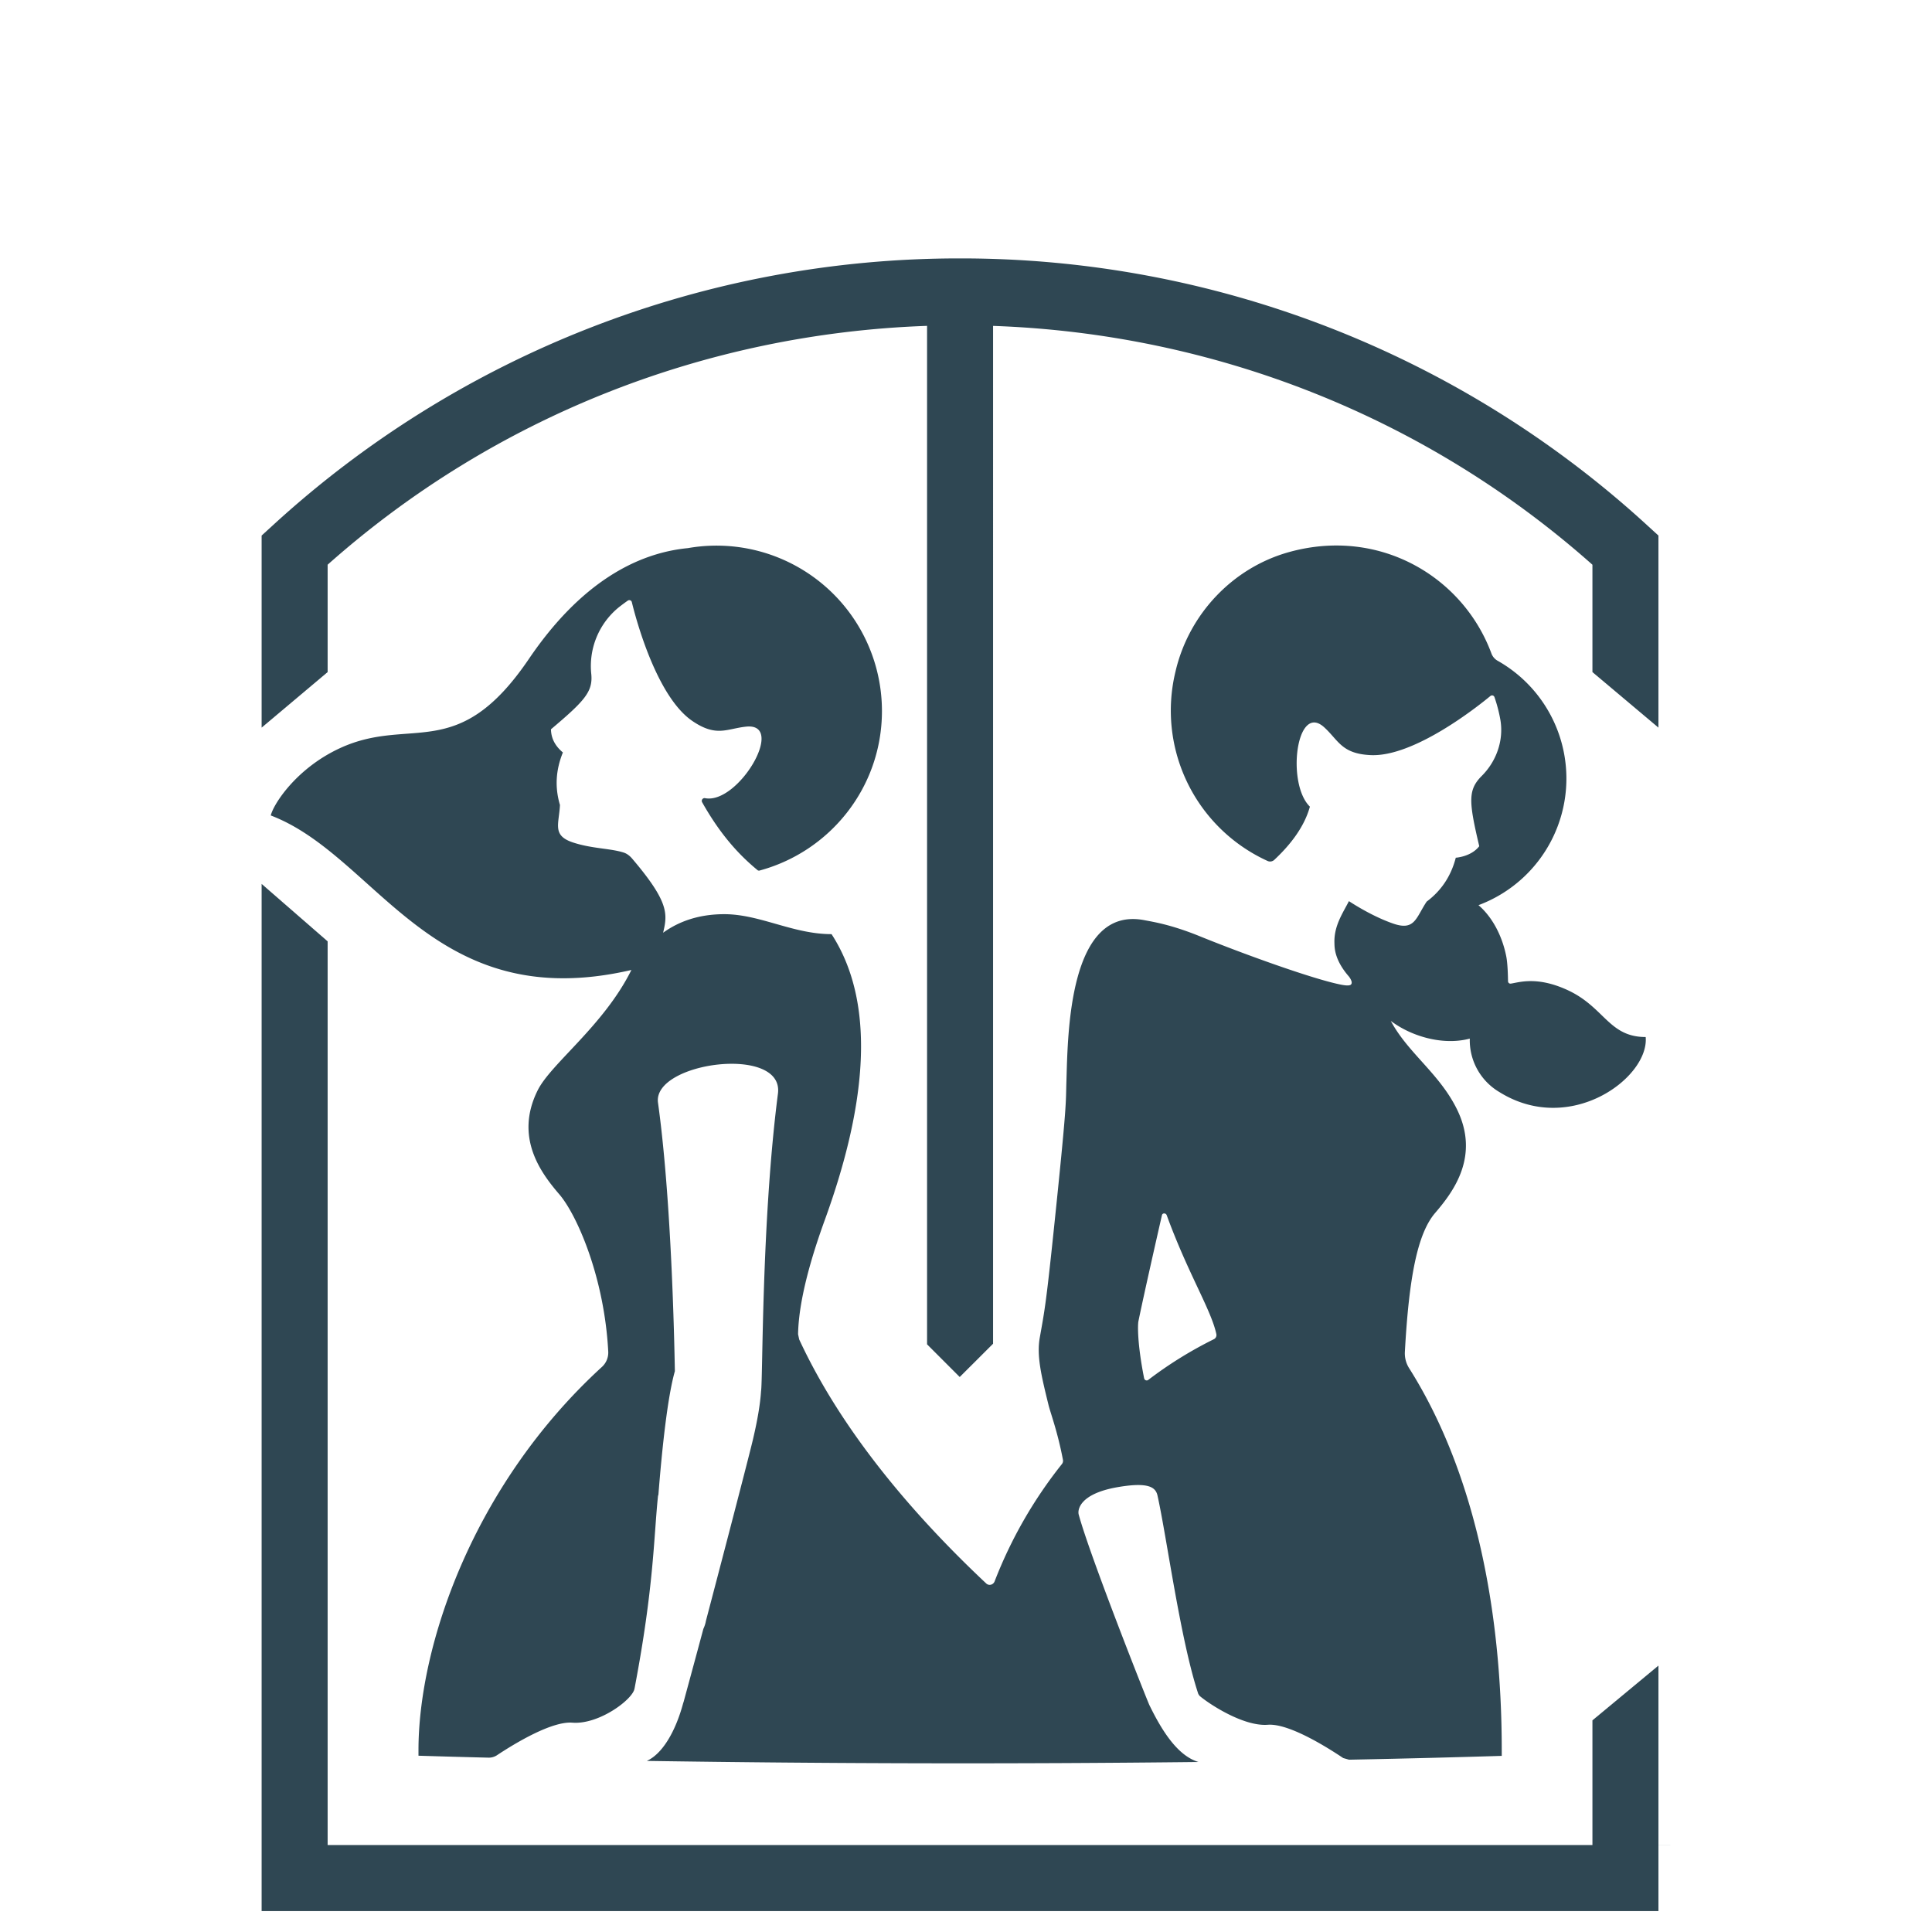
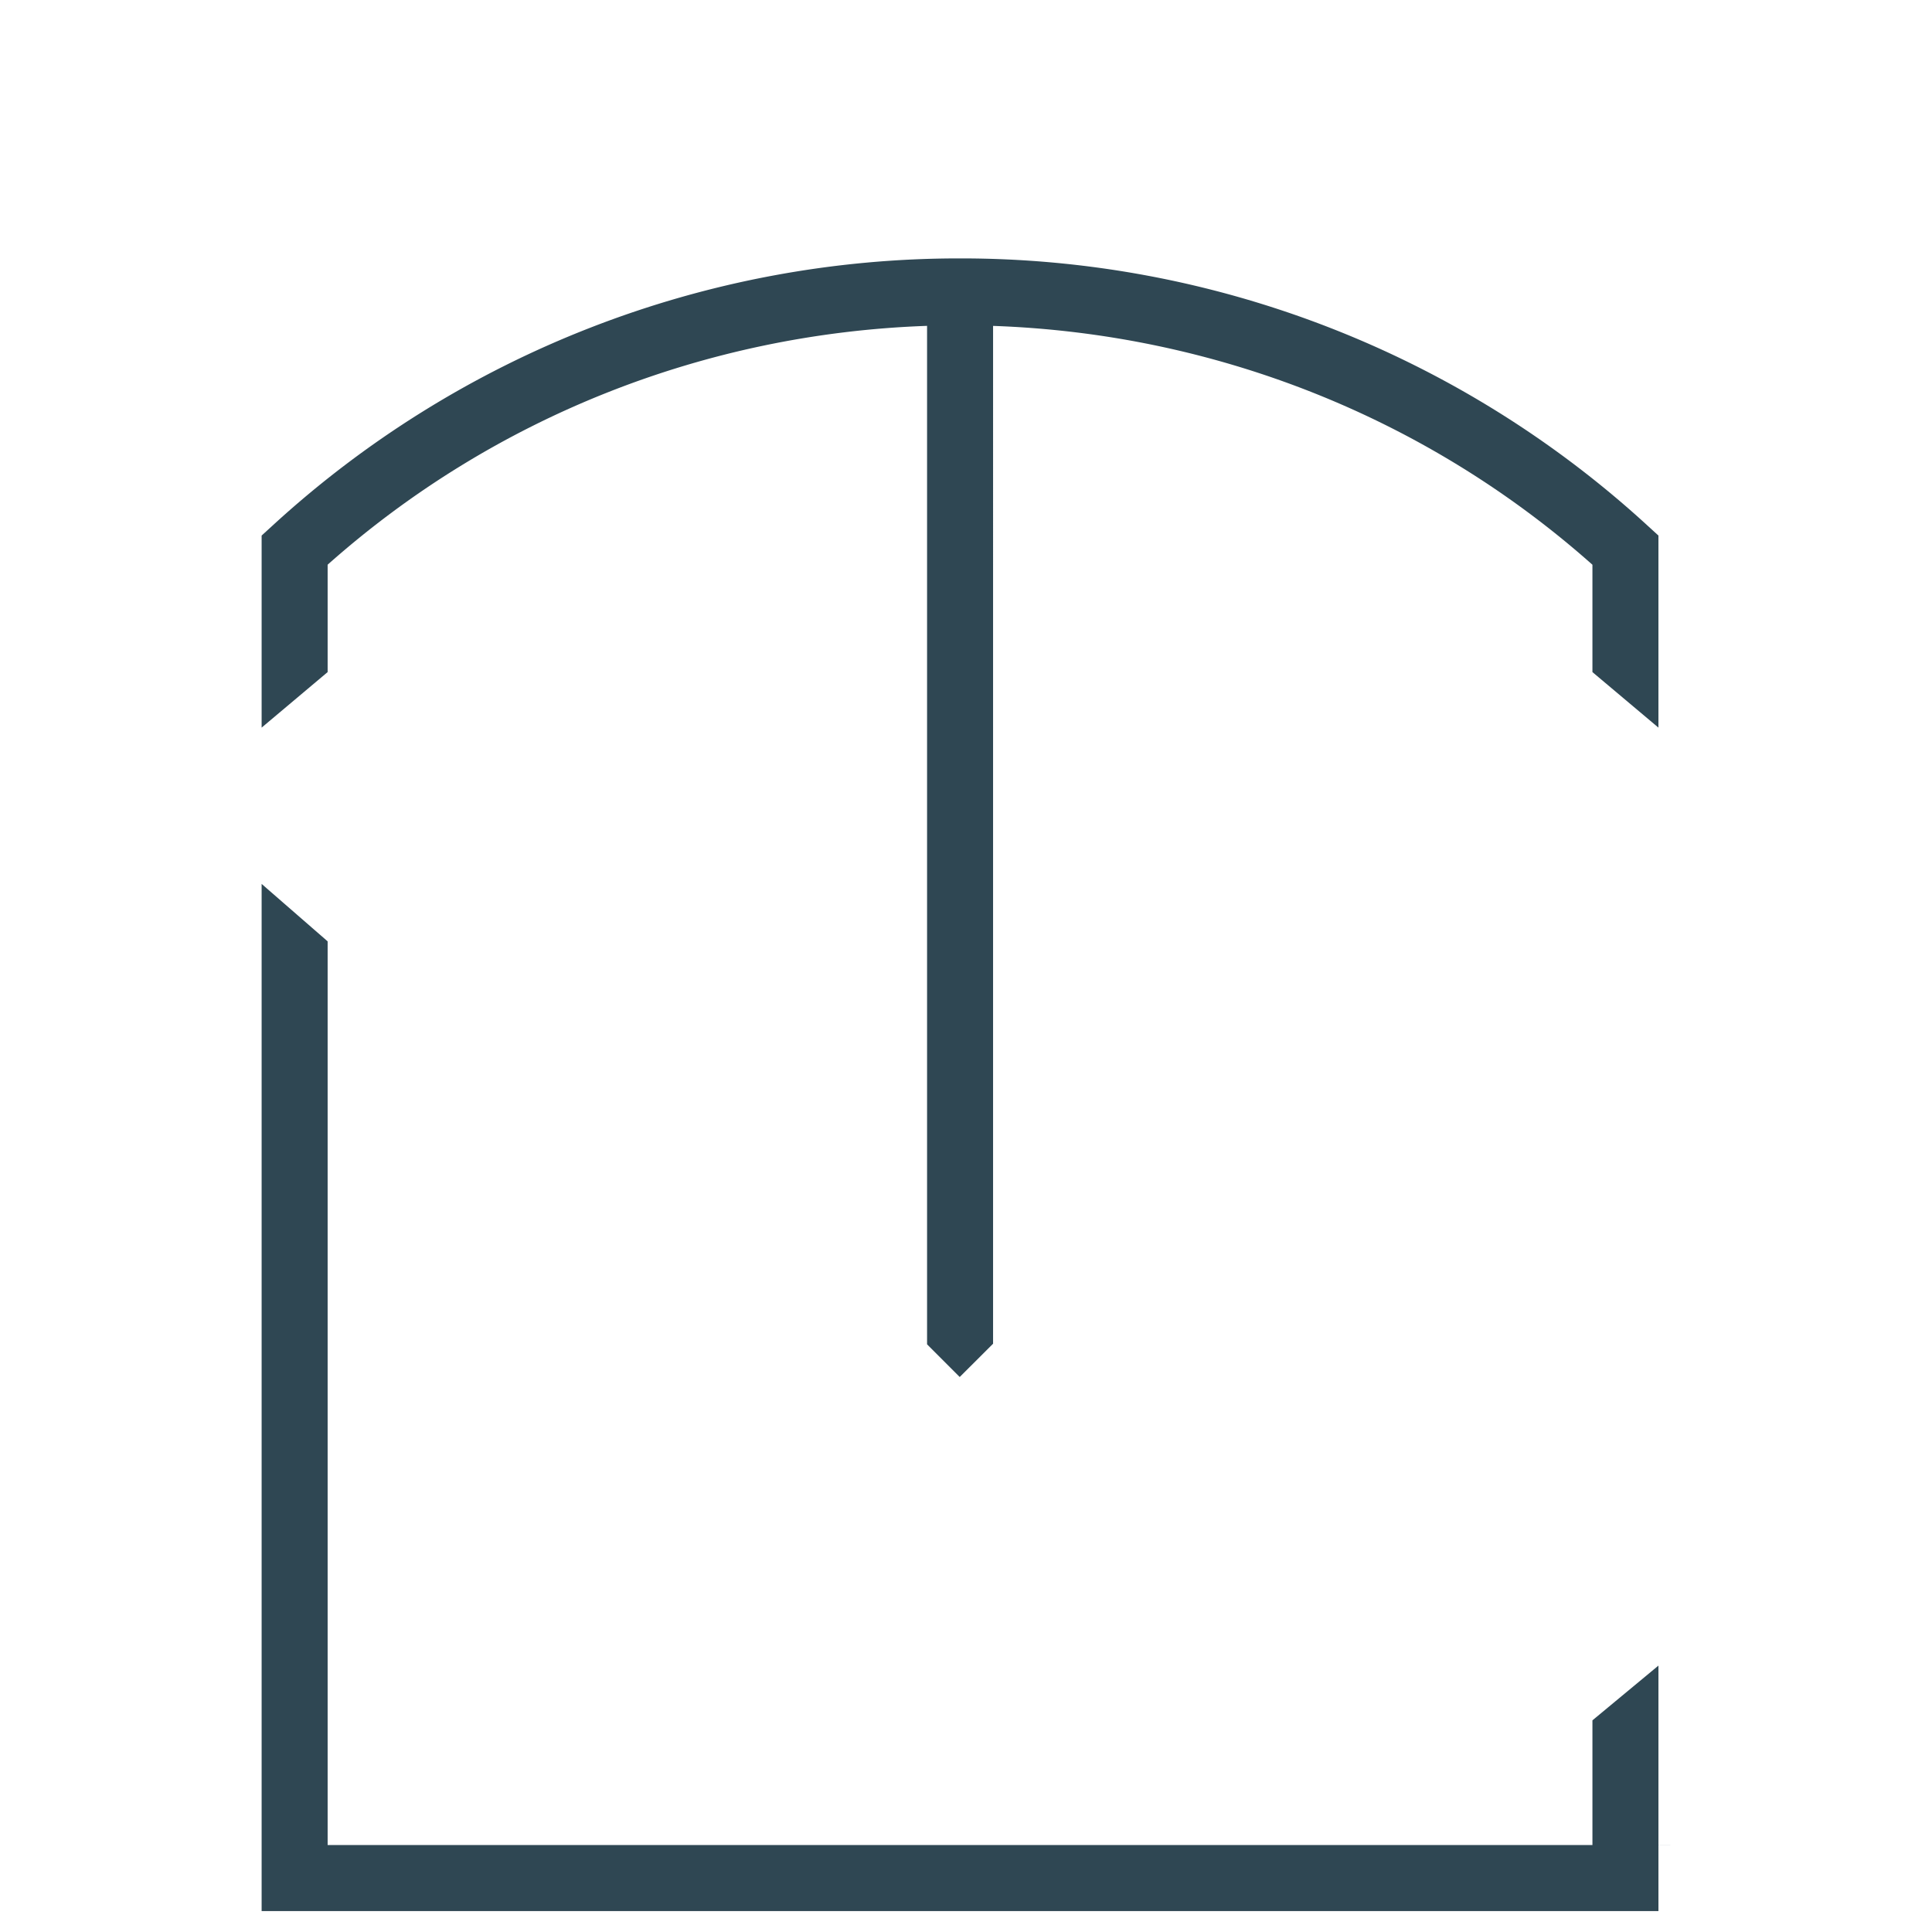
<svg xmlns="http://www.w3.org/2000/svg" version="1.1" width="1000" height="1000">
  <rect width="100%" height="100%" fill="#808080" stroke="none" />
  <style>
    #light-icon {
      display: inline;
    }
    #dark-icon {
      display: none;
    }

    @media (prefers-color-scheme: dark) {
      #light-icon {
        display: none;
      }
      #dark-icon {
        display: inline;
      }
    }
  </style>
  <g id="light-icon">
    <svg version="1.1" width="1000" height="1000">
      <g clip-path="url(#SvgjsClipPath1115)">
        <rect width="1000" height="1000" fill="#ffffff" />
        <g transform="matrix(20.833,0,0,20.833,135.417,0)">
          <svg version="1.1" width="35" height="48">
            <svg width="35" height="48" fill="none">
              <path d="M69.29    45.84H1.64V23.388L0 21.961v25.52h34.704v-6.099l-1.64 1.36v3.099z" fill="#2F4753" />
              <path d="M34.438 13.063A25.228 25.228 0 0017.353 6.42 25.229 25.229 0 00.266 13.063L0 13.306v4.772l1.64-1.38V14.03c4.126-3.667 9.388-5.742 14.893-5.934V33.4l.811.812.829-.827V8.097c5.504.192 10.763 2.267 14.891 5.934v2.667l1.64 1.38v-4.772l-.266-.243z" fill="#2F4753" />
-               <path fill-rule="evenodd" clip-rule="evenodd" d="M34.387 25.765c.091 1.008-1.875 2.467-3.635 1.367a1.494 1.494 0 01-.735-1.328c-.402.109-.913.075-1.418-.132a2.548 2.548 0 01-.544-.306c.427.797 1.2 1.299 1.64 2.188.579 1.17-.085 2.053-.537 2.58-.439.51-.652 1.592-.754 3.454a.69.69 0 00.107.407c1.619 2.563 2.3 5.976 2.3 9.488v.142c-1.045.032-2.312.066-3.794.095l-.145-.041c-.411-.276-1.355-.866-1.873-.827-.615.048-1.489-.538-1.697-.72l-.03-.045c-.445-1.337-.787-3.915-1.014-4.93-.047-.215-.24-.338-.994-.208-.952.166-.993.57-.964.678.274 1.02 1.707 4.636 1.757 4.737.335.688.72 1.263 1.22 1.413a515.832 515.832 0 01-13.708-.027c.377-.168.711-.71.908-1.448l.005-.01c.19-.698.352-1.296.493-1.823a.767.767 0 00.064-.2c.191-.725.383-1.46.578-2.206l.005-.02c.25-.96.503-1.938.58-2.258.116-.49.185-.894.206-1.22.047-.269.008-4.2.42-7.395.156-1.218-3.12-.783-2.98.227.332 2.386.405 5.88.419 6.67-.18.634-.315 1.88-.409 3.068-.003.014-.01.026-.011.043-.107 1.033-.1 2.24-.578 4.753 0 .008-.003.013-.005.022-.036.262-.876.898-1.542.847-.511-.04-1.418.506-1.878.811a.366.366 0 01-.209.058c-.63-.015-1.21-.032-1.738-.048v-.139c0-2.574 1.34-6.574 4.555-9.518a.483.483 0 00.16-.376c-.094-1.851-.78-3.408-1.217-3.916-.454-.529-1.118-1.411-.538-2.58.332-.67 1.643-1.608 2.33-2.993-4.956 1.148-6.303-2.826-8.96-3.839.07-.29.645-1.179 1.726-1.675 1.76-.808 2.912.403 4.687-2.214 1.287-1.898 2.688-2.631 3.952-2.753a4.11 4.11 0 014.82 4.047c0 1.904-1.297 3.5-3.053 3.967a.16.16 0 01-.03-.007c-.448-.367-.922-.87-1.385-1.694a.069.069 0 01.071-.101c.825.164 2.025-1.875 1.027-1.777-.483.049-.739.27-1.34-.14-.884-.6-1.398-2.515-1.504-2.952-.01-.045-.061-.064-.1-.039a5.147 5.147 0 00-.217.161 1.882 1.882 0 00-.691 1.662c.044.439-.163.667-1.001 1.374.003.222.101.413.296.576-.178.437-.203.87-.073 1.304-.023.48-.203.76.329.934.474.155.928.143 1.257.25.08.026.149.082.203.144.93 1.091.883 1.384.774 1.847.402-.29.902-.461 1.52-.461.884 0 1.706.496 2.663.496l.003.002c1.194 1.843.774 4.508-.173 7.111-.567 1.56-.652 2.404-.66 2.827l.028.13c1.06 2.288 2.848 4.373 4.647 6.063.068.063.174.034.208-.052a11.093 11.093 0 011.672-2.915.13.13 0 00.026-.105c-.134-.709-.314-1.174-.361-1.373-.181-.736-.295-1.218-.214-1.668.114-.642.151-.798.338-2.585.348-3.33.304-3.195.323-3.774.036-1.18.054-4.382 1.948-4.006.186.037.635.101 1.355.393 1.13.459 2.875 1.087 3.546 1.212.059.01.157.026.206.002.036-.018.038-.06.027-.095a.383.383 0 00-.07-.122c-.36-.415-.35-.726-.353-.823-.015-.427.207-.742.36-1.042.313.204.73.432 1.11.561.53.18.556-.152.822-.55.364-.272.605-.634.723-1.09 0 0 .38-.022.583-.286-.264-1.116-.283-1.4.063-1.747.362-.362.545-.875.464-1.38a3.634 3.634 0 00-.148-.574c-.015-.046-.066-.06-.103-.03-.347.287-1.902 1.514-2.97 1.468-.726-.032-.799-.363-1.158-.691-.691-.629-.944 1.395-.357 1.97l.001.003c-.137.495-.474.937-.886 1.322a.152.152 0 01-.162.027 4.106 4.106 0 01-2.29-4.711c.331-1.423 1.424-2.582 2.833-2.968 2.247-.617 4.313.623 5.016 2.524a.345.345 0 00.151.178 3.359 3.359 0 01-.473 6.074c.322.275.583.729.691 1.277.034.178.041.477.043.612a.06.06 0 00.07.06c.206-.031.652-.189 1.412.162.918.425 1.02 1.165 1.938 1.165zm-12.46 8.48a.064.064 0 00.1.04 9.993 9.993 0 011.627-1.01.115.115 0 00.066-.13c-.127-.6-.7-1.495-1.233-2.953-.022-.058-.105-.06-.119.001-.123.54-.432 1.898-.584 2.634-.017.085-.032.54.142 1.418z" fill="#2F4753" />
            </svg>
          </svg>
        </g>
      </g>
      <defs>
        <clipPath id="SvgjsClipPath1115">
          <rect width="1000" height="1000" x="0" y="0" rx="0" ry="0" />
        </clipPath>
      </defs>
    </svg>
  </g>
  <g id="dark-icon">
    <svg version="1.1" width="1000" height="1000">
      <g>
        <g transform="matrix(20.833,0,0,20.833,135.417,0)" style="filter: invert(100%)">
          <svg version="1.1" width="35" height="48">
            <svg width="35" height="48" fill="none">
-               <path d="M69.29    45.84H1.64V23.388L0 21.961v25.52h34.704v-6.099l-1.64 1.36v3.099z" fill="#2F4753" />
              <path d="M34.438 13.063A25.228 25.228 0 0017.353 6.42 25.229 25.229 0 00.266 13.063L0 13.306v4.772l1.64-1.38V14.03c4.126-3.667 9.388-5.742 14.893-5.934V33.4l.811.812.829-.827V8.097c5.504.192 10.763 2.267 14.891 5.934v2.667l1.64 1.38v-4.772l-.266-.243z" fill="#2F4753" />
              <path fill-rule="evenodd" clip-rule="evenodd" d="M34.387 25.765c.091 1.008-1.875 2.467-3.635 1.367a1.494 1.494 0 01-.735-1.328c-.402.109-.913.075-1.418-.132a2.548 2.548 0 01-.544-.306c.427.797 1.2 1.299 1.64 2.188.579 1.17-.085 2.053-.537 2.58-.439.51-.652 1.592-.754 3.454a.69.69 0 00.107.407c1.619 2.563 2.3 5.976 2.3 9.488v.142c-1.045.032-2.312.066-3.794.095l-.145-.041c-.411-.276-1.355-.866-1.873-.827-.615.048-1.489-.538-1.697-.72l-.03-.045c-.445-1.337-.787-3.915-1.014-4.93-.047-.215-.24-.338-.994-.208-.952.166-.993.57-.964.678.274 1.02 1.707 4.636 1.757 4.737.335.688.72 1.263 1.22 1.413a515.832 515.832 0 01-13.708-.027c.377-.168.711-.71.908-1.448l.005-.01c.19-.698.352-1.296.493-1.823a.767.767 0 00.064-.2c.191-.725.383-1.46.578-2.206l.005-.02c.25-.96.503-1.938.58-2.258.116-.49.185-.894.206-1.22.047-.269.008-4.2.42-7.395.156-1.218-3.12-.783-2.98.227.332 2.386.405 5.88.419 6.67-.18.634-.315 1.88-.409 3.068-.003.014-.01.026-.011.043-.107 1.033-.1 2.24-.578 4.753 0 .008-.003.013-.005.022-.036.262-.876.898-1.542.847-.511-.04-1.418.506-1.878.811a.366.366 0 01-.209.058c-.63-.015-1.21-.032-1.738-.048v-.139c0-2.574 1.34-6.574 4.555-9.518a.483.483 0 00.16-.376c-.094-1.851-.78-3.408-1.217-3.916-.454-.529-1.118-1.411-.538-2.58.332-.67 1.643-1.608 2.33-2.993-4.956 1.148-6.303-2.826-8.96-3.839.07-.29.645-1.179 1.726-1.675 1.76-.808 2.912.403 4.687-2.214 1.287-1.898 2.688-2.631 3.952-2.753a4.11 4.11 0 014.82 4.047c0 1.904-1.297 3.5-3.053 3.967a.16.16 0 01-.03-.007c-.448-.367-.922-.87-1.385-1.694a.069.069 0 01.071-.101c.825.164 2.025-1.875 1.027-1.777-.483.049-.739.27-1.34-.14-.884-.6-1.398-2.515-1.504-2.952-.01-.045-.061-.064-.1-.039a5.147 5.147 0 00-.217.161 1.882 1.882 0 00-.691 1.662c.044.439-.163.667-1.001 1.374.003.222.101.413.296.576-.178.437-.203.87-.073 1.304-.023.48-.203.76.329.934.474.155.928.143 1.257.25.08.026.149.082.203.144.93 1.091.883 1.384.774 1.847.402-.29.902-.461 1.52-.461.884 0 1.706.496 2.663.496l.003.002c1.194 1.843.774 4.508-.173 7.111-.567 1.56-.652 2.404-.66 2.827l.028.13c1.06 2.288 2.848 4.373 4.647 6.063.068.063.174.034.208-.052a11.093 11.093 0 011.672-2.915.13.13 0 00.026-.105c-.134-.709-.314-1.174-.361-1.373-.181-.736-.295-1.218-.214-1.668.114-.642.151-.798.338-2.585.348-3.33.304-3.195.323-3.774.036-1.18.054-4.382 1.948-4.006.186.037.635.101 1.355.393 1.13.459 2.875 1.087 3.546 1.212.059.01.157.026.206.002.036-.018.038-.06.027-.095a.383.383 0 00-.07-.122c-.36-.415-.35-.726-.353-.823-.015-.427.207-.742.36-1.042.313.204.73.432 1.11.561.53.18.556-.152.822-.55.364-.272.605-.634.723-1.09 0 0 .38-.022.583-.286-.264-1.116-.283-1.4.063-1.747.362-.362.545-.875.464-1.38a3.634 3.634 0 00-.148-.574c-.015-.046-.066-.06-.103-.03-.347.287-1.902 1.514-2.97 1.468-.726-.032-.799-.363-1.158-.691-.691-.629-.944 1.395-.357 1.97l.001.003c-.137.495-.474.937-.886 1.322a.152.152 0 01-.162.027 4.106 4.106 0 01-2.29-4.711c.331-1.423 1.424-2.582 2.833-2.968 2.247-.617 4.313.623 5.016 2.524a.345.345 0 00.151.178 3.359 3.359 0 01-.473 6.074c.322.275.583.729.691 1.277.034.178.041.477.043.612a.06.06 0 00.07.06c.206-.031.652-.189 1.412.162.918.425 1.02 1.165 1.938 1.165zm-12.46 8.48a.064.064 0 00.1.04 9.993 9.993 0 011.627-1.01.115.115 0 00.066-.13c-.127-.6-.7-1.495-1.233-2.953-.022-.058-.105-.06-.119.001-.123.54-.432 1.898-.584 2.634-.017.085-.032.54.142 1.418z" fill="#2F4753" />
            </svg>
          </svg>
        </g>
      </g>
    </svg>
  </g>
</svg>